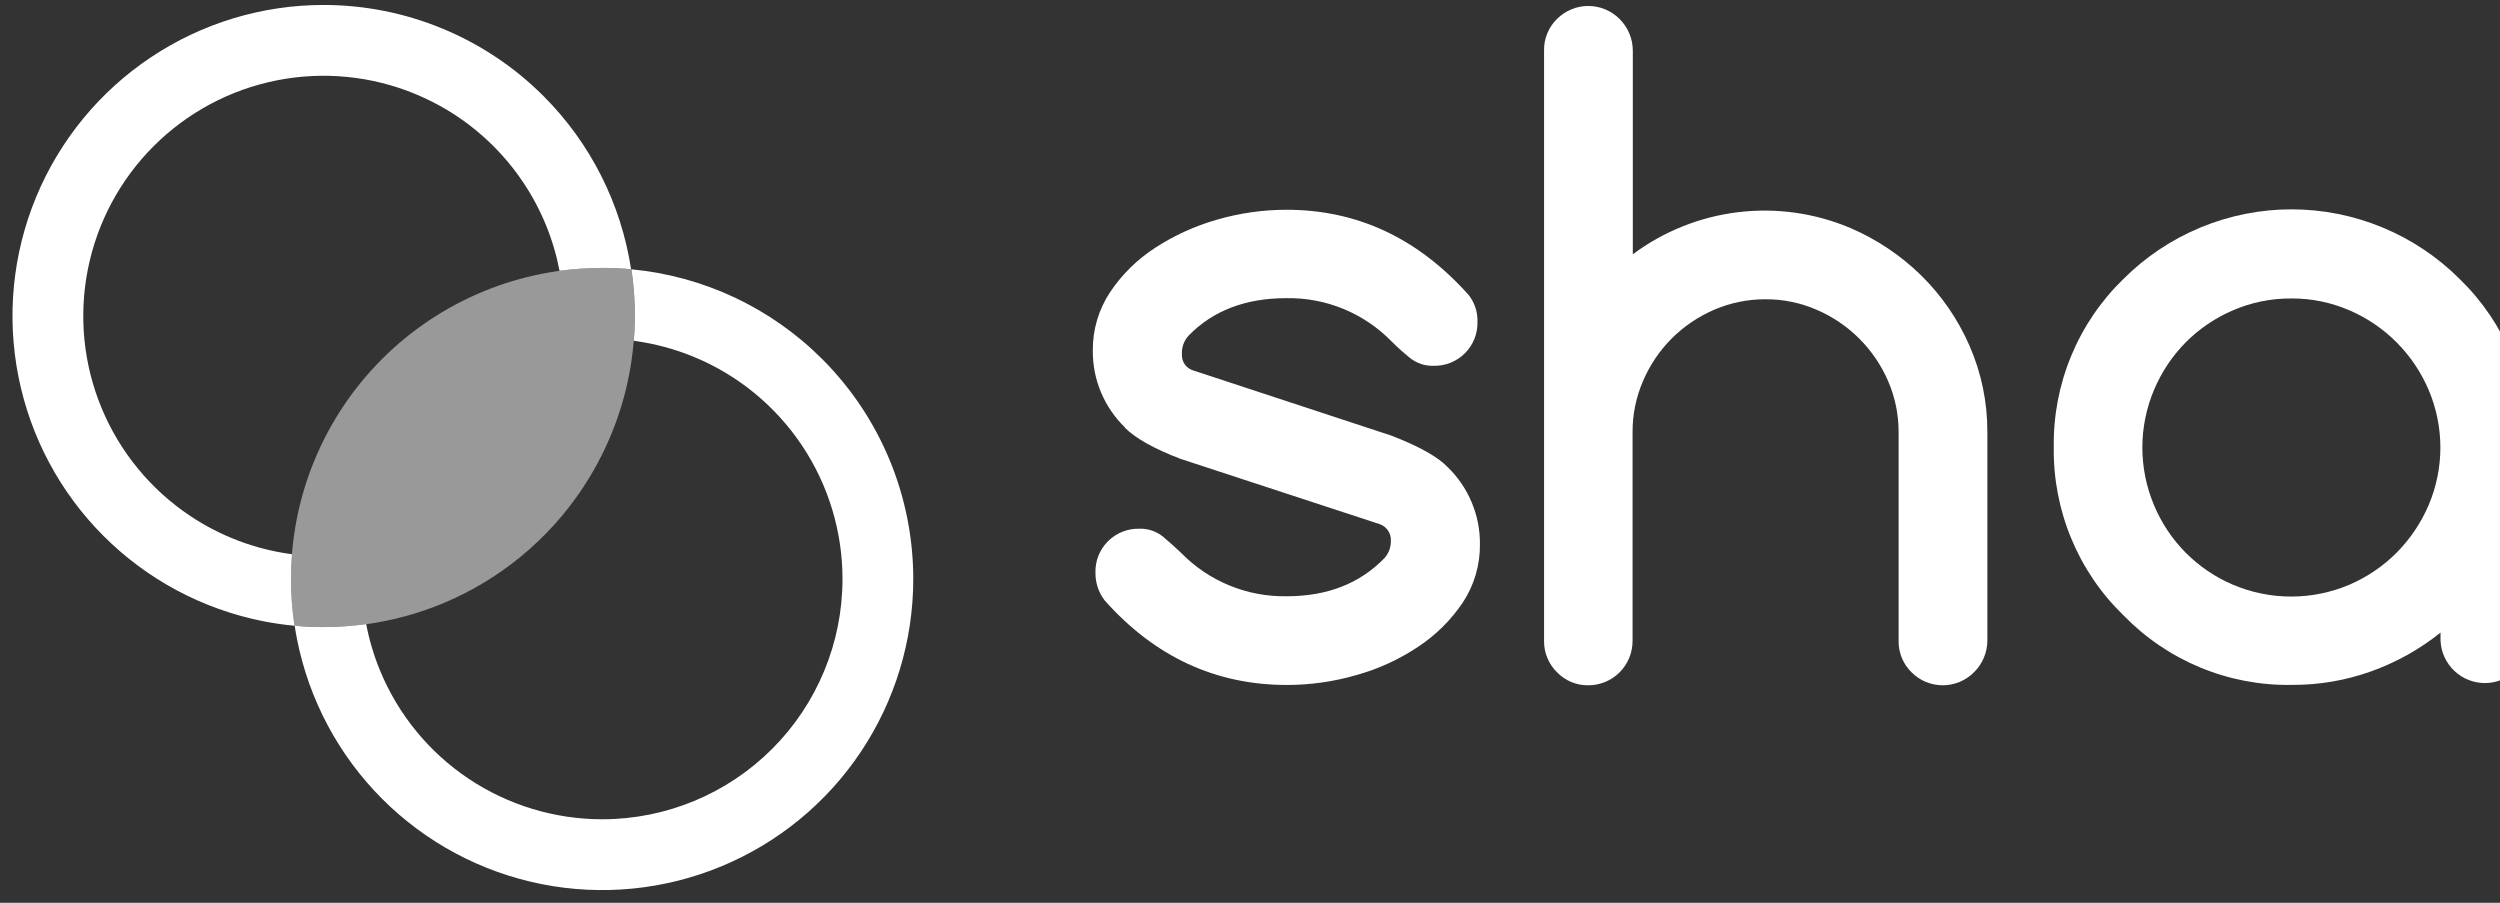
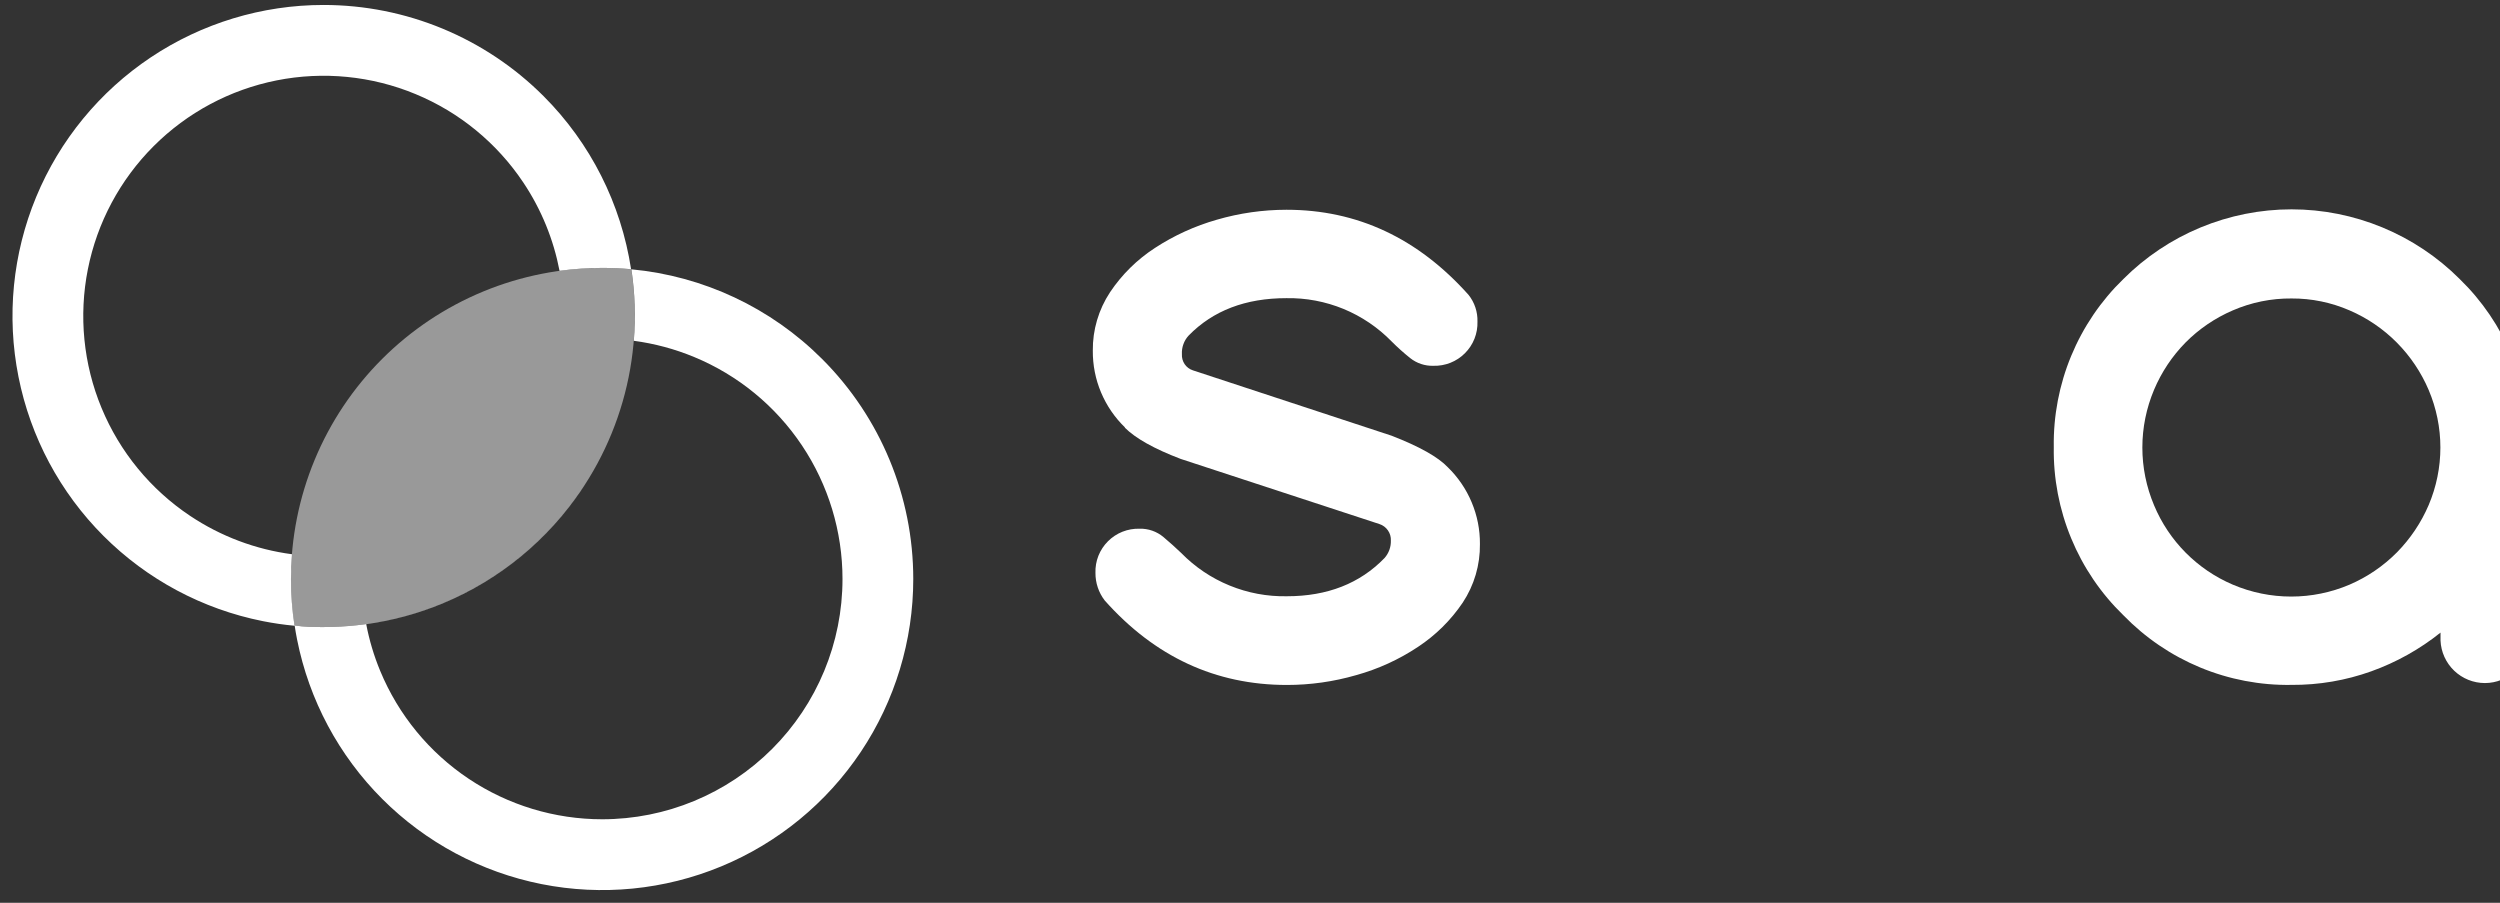
<svg xmlns="http://www.w3.org/2000/svg" width="72" height="26" viewBox="0 0 72 26" fill="none">
  <rect x="0" y="0" width="72" height="26" fill="#333333" stroke="none" />
  <path fill-rule="evenodd" clip-rule="evenodd" d="M9.318 0.143C7.546 0.143 5.814 0.669 4.341 1.653C2.868 2.637 1.719 4.037 1.041 5.674C0.363 7.311 0.186 9.112 0.532 10.85C0.877 12.588 1.73 14.184 2.983 15.437C4.236 16.69 5.833 17.543 7.57 17.889C7.874 17.949 8.18 17.994 8.487 18.022C8.507 18.156 8.53 18.29 8.557 18.423C8.903 20.161 9.756 21.757 11.009 23.01C12.262 24.263 13.858 25.116 15.596 25.462C17.334 25.808 19.135 25.63 20.772 24.952C22.409 24.274 23.808 23.126 24.793 21.652C25.777 20.179 26.302 18.447 26.302 16.675C26.302 14.299 25.359 12.02 23.678 10.34C22.198 8.859 20.252 7.95 18.184 7.756C18.287 8.439 18.31 9.13 18.254 9.815C18.848 9.894 19.432 10.05 19.992 10.282C21.256 10.805 22.337 11.692 23.098 12.831C23.858 13.969 24.264 15.306 24.264 16.675C24.264 18.511 23.535 20.271 22.237 21.569C20.939 22.866 19.179 23.595 17.344 23.595C15.975 23.595 14.637 23.189 13.499 22.429C12.361 21.669 11.474 20.588 10.95 19.323C10.769 18.887 10.635 18.436 10.547 17.976C11.299 17.872 12.038 17.673 12.747 17.379C14.384 16.701 15.783 15.553 16.767 14.079C16.816 14.007 16.863 13.934 16.909 13.861C16.672 14.239 16.406 14.599 16.113 14.939C15.272 15.917 14.229 16.702 13.056 17.241C11.884 17.779 10.609 18.058 9.318 18.059C9.049 18.059 8.759 18.059 8.481 18.012C8.414 17.57 8.38 17.123 8.38 16.675C8.38 16.437 8.39 16.199 8.409 15.962C7.363 15.824 6.358 15.447 5.474 14.856C4.336 14.096 3.449 13.015 2.925 11.75C2.401 10.486 2.264 9.094 2.531 7.752C2.798 6.41 3.457 5.177 4.425 4.209C5.393 3.241 6.626 2.582 7.968 2.315C9.311 2.048 10.702 2.185 11.966 2.709C13.231 3.232 14.312 4.119 15.072 5.257C15.589 6.03 15.942 6.896 16.115 7.8C16.523 7.744 16.936 7.716 17.35 7.716C17.628 7.716 17.904 7.729 18.175 7.753C17.889 5.877 17.012 4.126 15.653 2.767C13.973 1.087 11.694 0.143 9.318 0.143Z" fill="white" />
  <path d="M8.379 16.675C8.379 17.123 8.412 17.569 8.479 18.012C8.758 18.059 9.047 18.059 9.317 18.059C10.607 18.058 11.882 17.779 13.055 17.241C14.228 16.702 15.27 15.917 16.112 14.939C16.953 13.961 17.574 12.812 17.931 11.572C18.289 10.332 18.374 9.03 18.182 7.754C17.908 7.73 17.63 7.716 17.349 7.716C16.172 7.715 15.005 7.945 13.917 8.395C12.829 8.845 11.84 9.504 11.007 10.336C10.174 11.168 9.513 12.156 9.062 13.244C8.611 14.332 8.379 15.498 8.379 16.675Z" fill="white" fill-opacity="0.5" />
  <path d="M34.004 13.217C33.237 12.925 32.7 12.622 32.391 12.313H32.402C32.105 12.026 31.87 11.682 31.71 11.302C31.55 10.922 31.47 10.513 31.473 10.1C31.466 9.503 31.639 8.917 31.968 8.418C32.308 7.909 32.748 7.475 33.262 7.141C33.812 6.782 34.413 6.508 35.044 6.328C35.696 6.138 36.371 6.042 37.05 6.041C39.086 6.041 40.834 6.858 42.294 8.492C42.468 8.71 42.559 8.983 42.551 9.262C42.556 9.431 42.527 9.598 42.465 9.755C42.403 9.912 42.309 10.054 42.19 10.173C42.072 10.292 41.929 10.386 41.773 10.448C41.617 10.51 41.449 10.54 41.281 10.535C41.038 10.542 40.802 10.463 40.612 10.312C40.426 10.163 40.248 10.004 40.08 9.835C39.686 9.431 39.214 9.112 38.693 8.897C38.171 8.683 37.611 8.577 37.047 8.587C35.872 8.587 34.934 8.946 34.233 9.664C34.167 9.735 34.115 9.82 34.082 9.912C34.048 10.005 34.034 10.103 34.039 10.2C34.033 10.302 34.061 10.403 34.118 10.488C34.175 10.572 34.259 10.635 34.356 10.666L40.08 12.549C40.877 12.858 41.416 13.162 41.693 13.453C41.989 13.741 42.225 14.085 42.384 14.466C42.544 14.846 42.625 15.255 42.622 15.668C42.63 16.267 42.458 16.855 42.127 17.355C41.786 17.861 41.347 18.295 40.837 18.631C40.29 18.995 39.688 19.27 39.055 19.445C38.407 19.632 37.737 19.727 37.063 19.727C35.009 19.727 33.26 18.916 31.816 17.294C31.641 17.067 31.547 16.787 31.549 16.499C31.543 16.331 31.573 16.163 31.634 16.007C31.697 15.85 31.79 15.708 31.909 15.589C32.028 15.47 32.17 15.376 32.326 15.314C32.483 15.252 32.65 15.222 32.819 15.227C33.069 15.22 33.313 15.305 33.505 15.465C33.692 15.623 33.864 15.777 34.017 15.924C34.413 16.329 34.887 16.649 35.411 16.863C35.935 17.078 36.497 17.183 37.063 17.172C38.227 17.172 39.165 16.805 39.875 16.071C39.997 15.933 40.062 15.754 40.057 15.57C40.062 15.465 40.033 15.362 39.973 15.276C39.914 15.19 39.827 15.125 39.728 15.093L34.004 13.217Z" fill="white" />
-   <path d="M47.018 18.451C47.019 18.62 46.987 18.788 46.923 18.944C46.859 19.101 46.765 19.243 46.645 19.362C46.526 19.482 46.384 19.577 46.228 19.641C46.071 19.705 45.904 19.738 45.734 19.736C45.568 19.738 45.404 19.706 45.25 19.641C45.097 19.577 44.959 19.482 44.843 19.362C44.722 19.244 44.626 19.102 44.562 18.945C44.497 18.789 44.466 18.62 44.469 18.451V1.455C44.466 1.286 44.497 1.118 44.562 0.961C44.626 0.804 44.722 0.662 44.843 0.544C45.082 0.306 45.405 0.172 45.742 0.172C46.079 0.172 46.403 0.306 46.641 0.544C46.762 0.663 46.858 0.805 46.924 0.961C46.99 1.118 47.024 1.286 47.025 1.455V7.324C47.912 6.662 48.958 6.244 50.057 6.111C51.157 5.978 52.272 6.135 53.292 6.567C54.049 6.892 54.739 7.354 55.328 7.93C55.919 8.511 56.392 9.2 56.723 9.96C57.066 10.745 57.24 11.592 57.236 12.448V18.451C57.235 18.621 57.201 18.789 57.134 18.945C57.068 19.102 56.972 19.243 56.85 19.362C56.732 19.481 56.592 19.575 56.438 19.639C56.284 19.703 56.118 19.736 55.951 19.736C55.784 19.736 55.619 19.703 55.464 19.639C55.31 19.575 55.17 19.481 55.052 19.362C54.931 19.244 54.836 19.102 54.772 18.945C54.708 18.788 54.677 18.62 54.68 18.451V12.448C54.682 11.94 54.578 11.436 54.375 10.969C53.977 10.051 53.244 9.319 52.325 8.924C51.858 8.72 51.355 8.616 50.846 8.619C50.334 8.617 49.829 8.721 49.359 8.924C48.906 9.121 48.493 9.401 48.143 9.75C47.793 10.102 47.513 10.517 47.319 10.974C47.117 11.441 47.015 11.944 47.018 12.453V18.451Z" fill="white" />
  <path d="M70.287 18.464V18.219C69.689 18.698 69.016 19.074 68.295 19.333C67.558 19.598 66.779 19.73 65.996 19.725C65.095 19.74 64.2 19.569 63.367 19.224C62.535 18.879 61.782 18.367 61.154 17.72C60.507 17.093 59.995 16.339 59.651 15.506C59.306 14.673 59.135 13.778 59.149 12.876C59.135 11.975 59.306 11.081 59.651 10.248C59.996 9.415 60.507 8.662 61.154 8.035C61.79 7.399 62.545 6.895 63.376 6.551C64.207 6.207 65.097 6.029 65.996 6.029C66.895 6.029 67.785 6.207 68.616 6.551C69.447 6.895 70.202 7.399 70.838 8.035C71.485 8.662 71.996 9.415 72.341 10.248C72.686 11.081 72.857 11.975 72.843 12.876V18.447C72.829 18.776 72.688 19.088 72.45 19.316C72.212 19.544 71.895 19.672 71.565 19.672C71.235 19.672 70.918 19.544 70.68 19.316C70.442 19.088 70.301 18.776 70.287 18.447V18.464ZM65.996 8.596C65.415 8.591 64.838 8.708 64.305 8.939C63.797 9.157 63.335 9.47 62.946 9.862C62.559 10.255 62.251 10.717 62.037 11.225C61.815 11.752 61.7 12.317 61.7 12.889C61.7 13.46 61.815 14.025 62.037 14.552C62.466 15.581 63.28 16.401 64.305 16.838C64.836 17.064 65.408 17.181 65.986 17.181C66.564 17.181 67.135 17.064 67.667 16.838C68.177 16.618 68.64 16.303 69.031 15.909C69.418 15.515 69.729 15.053 69.946 14.545C70.168 14.021 70.283 13.458 70.283 12.889C70.283 12.319 70.168 11.756 69.946 11.232C69.73 10.724 69.419 10.261 69.031 9.869C68.64 9.474 68.177 9.159 67.667 8.939C67.14 8.71 66.571 8.593 65.996 8.596Z" fill="white" />
</svg>